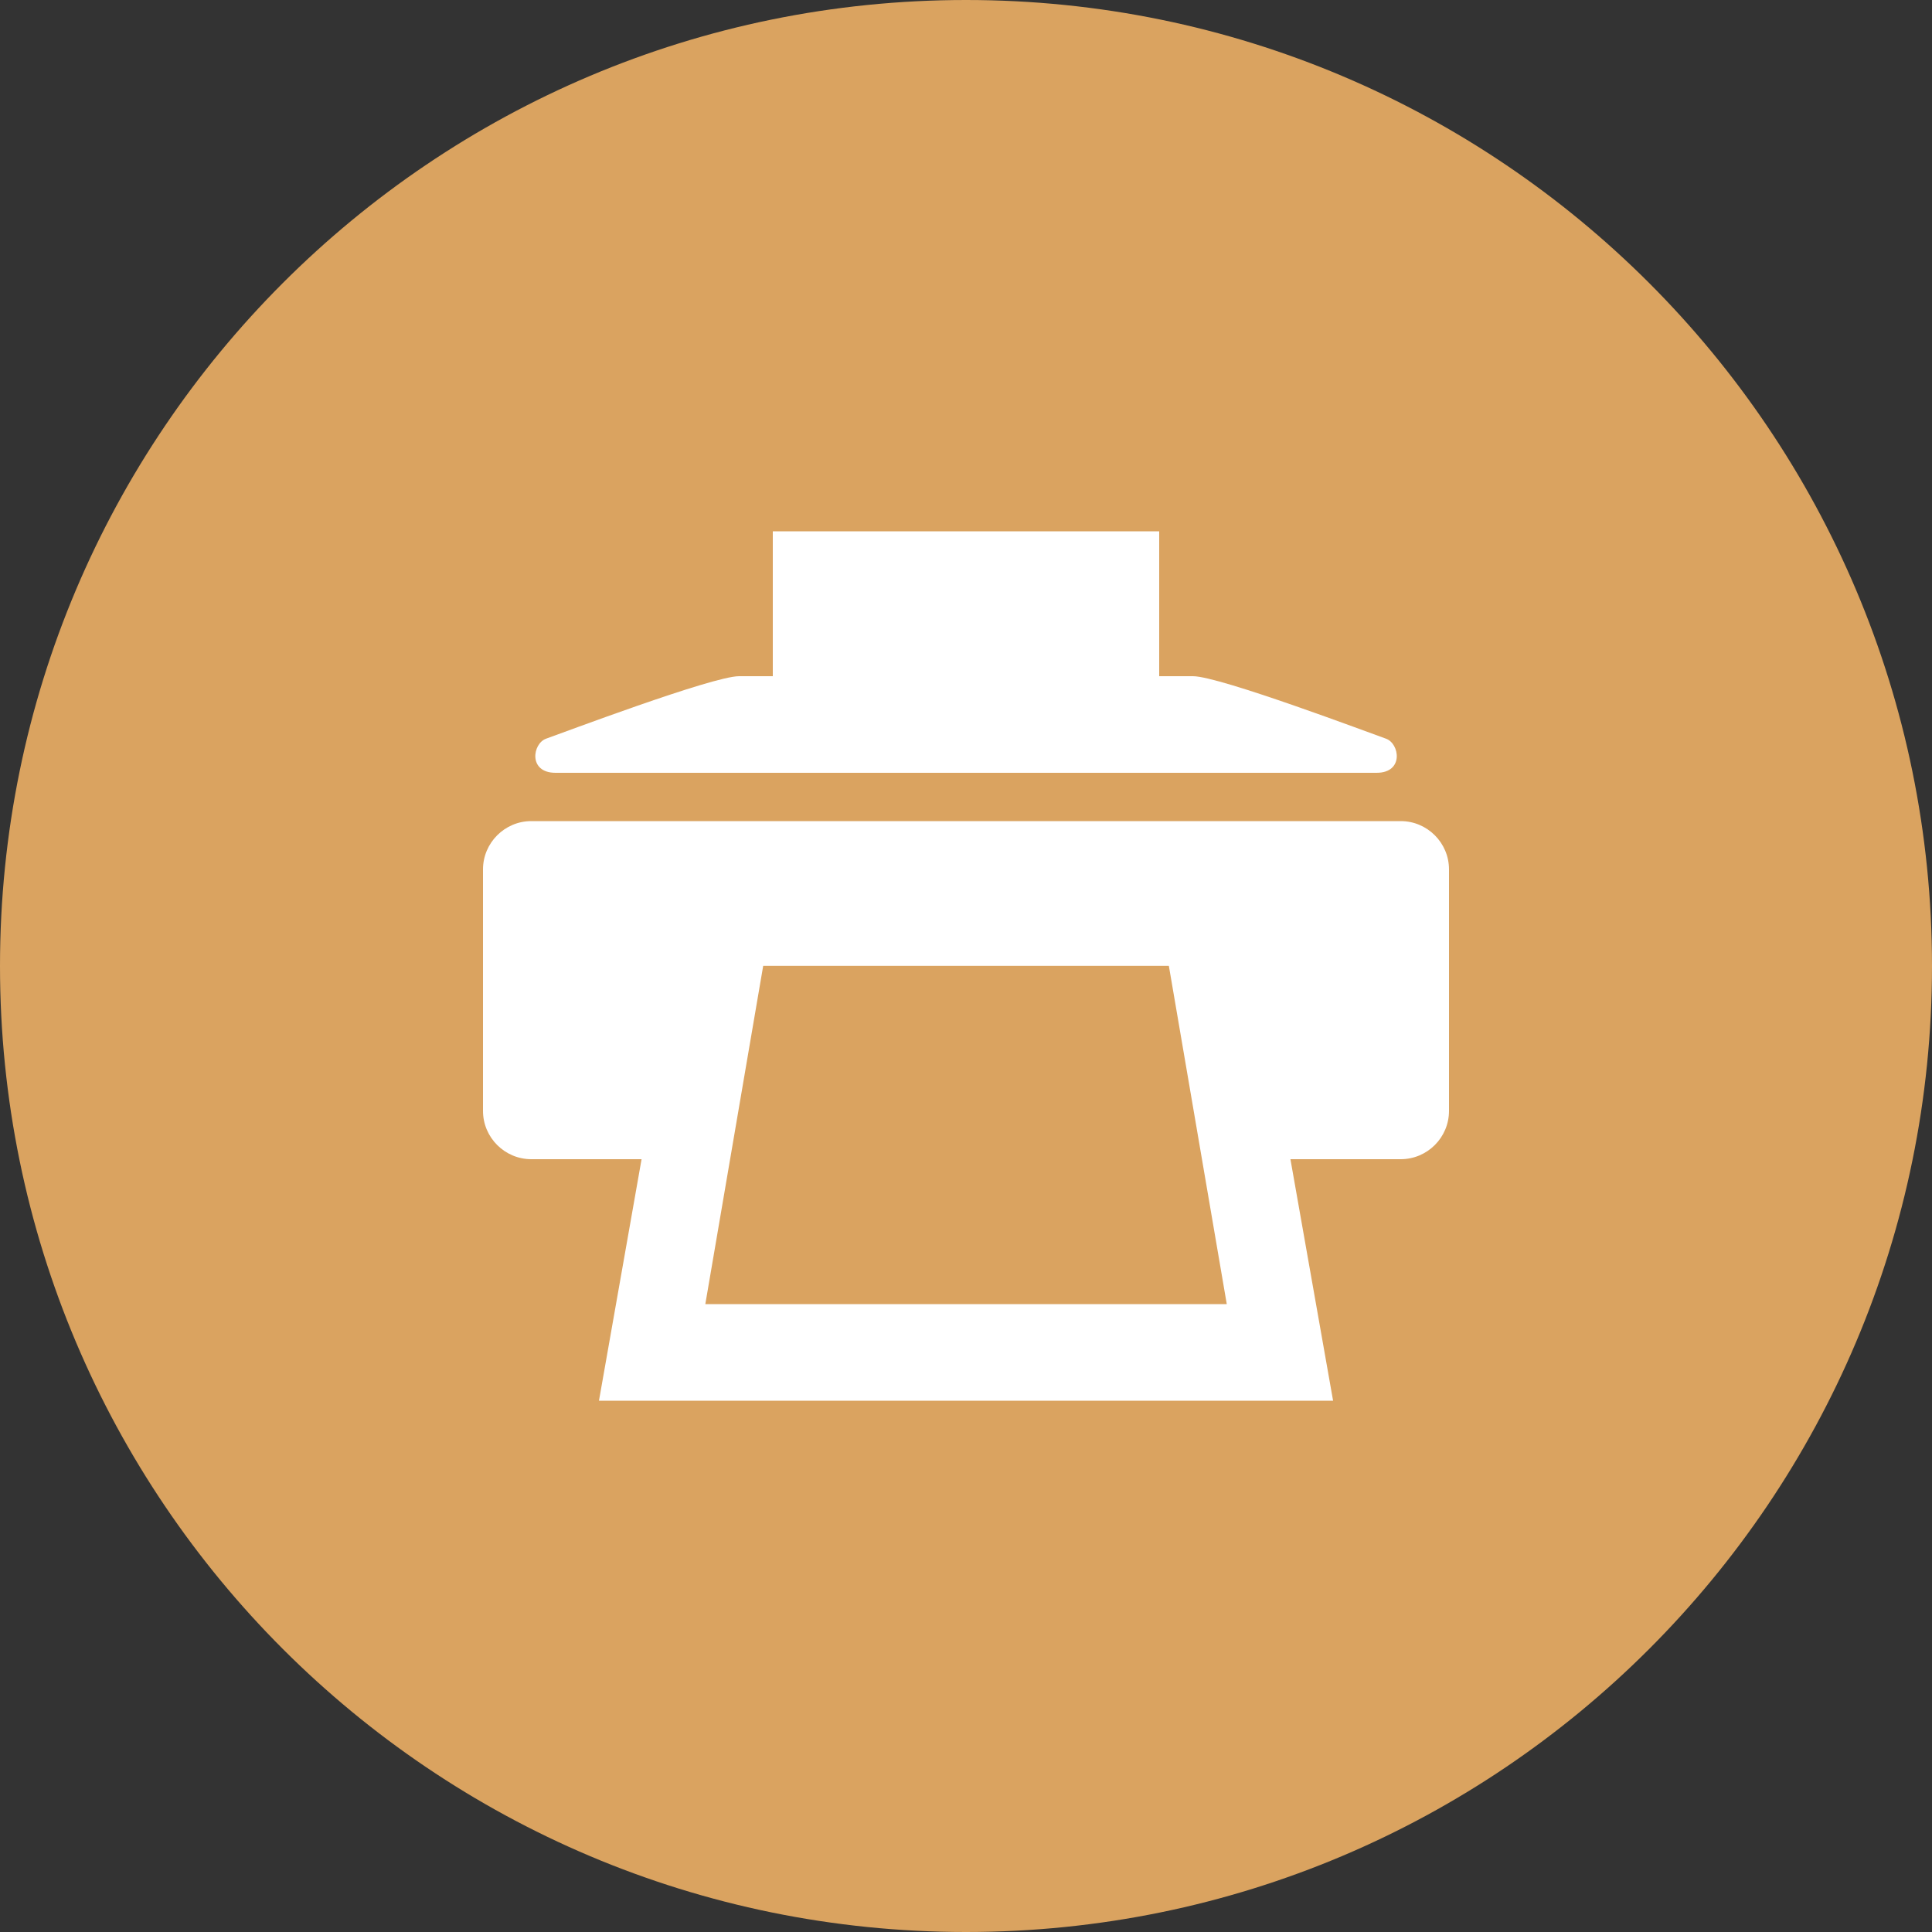
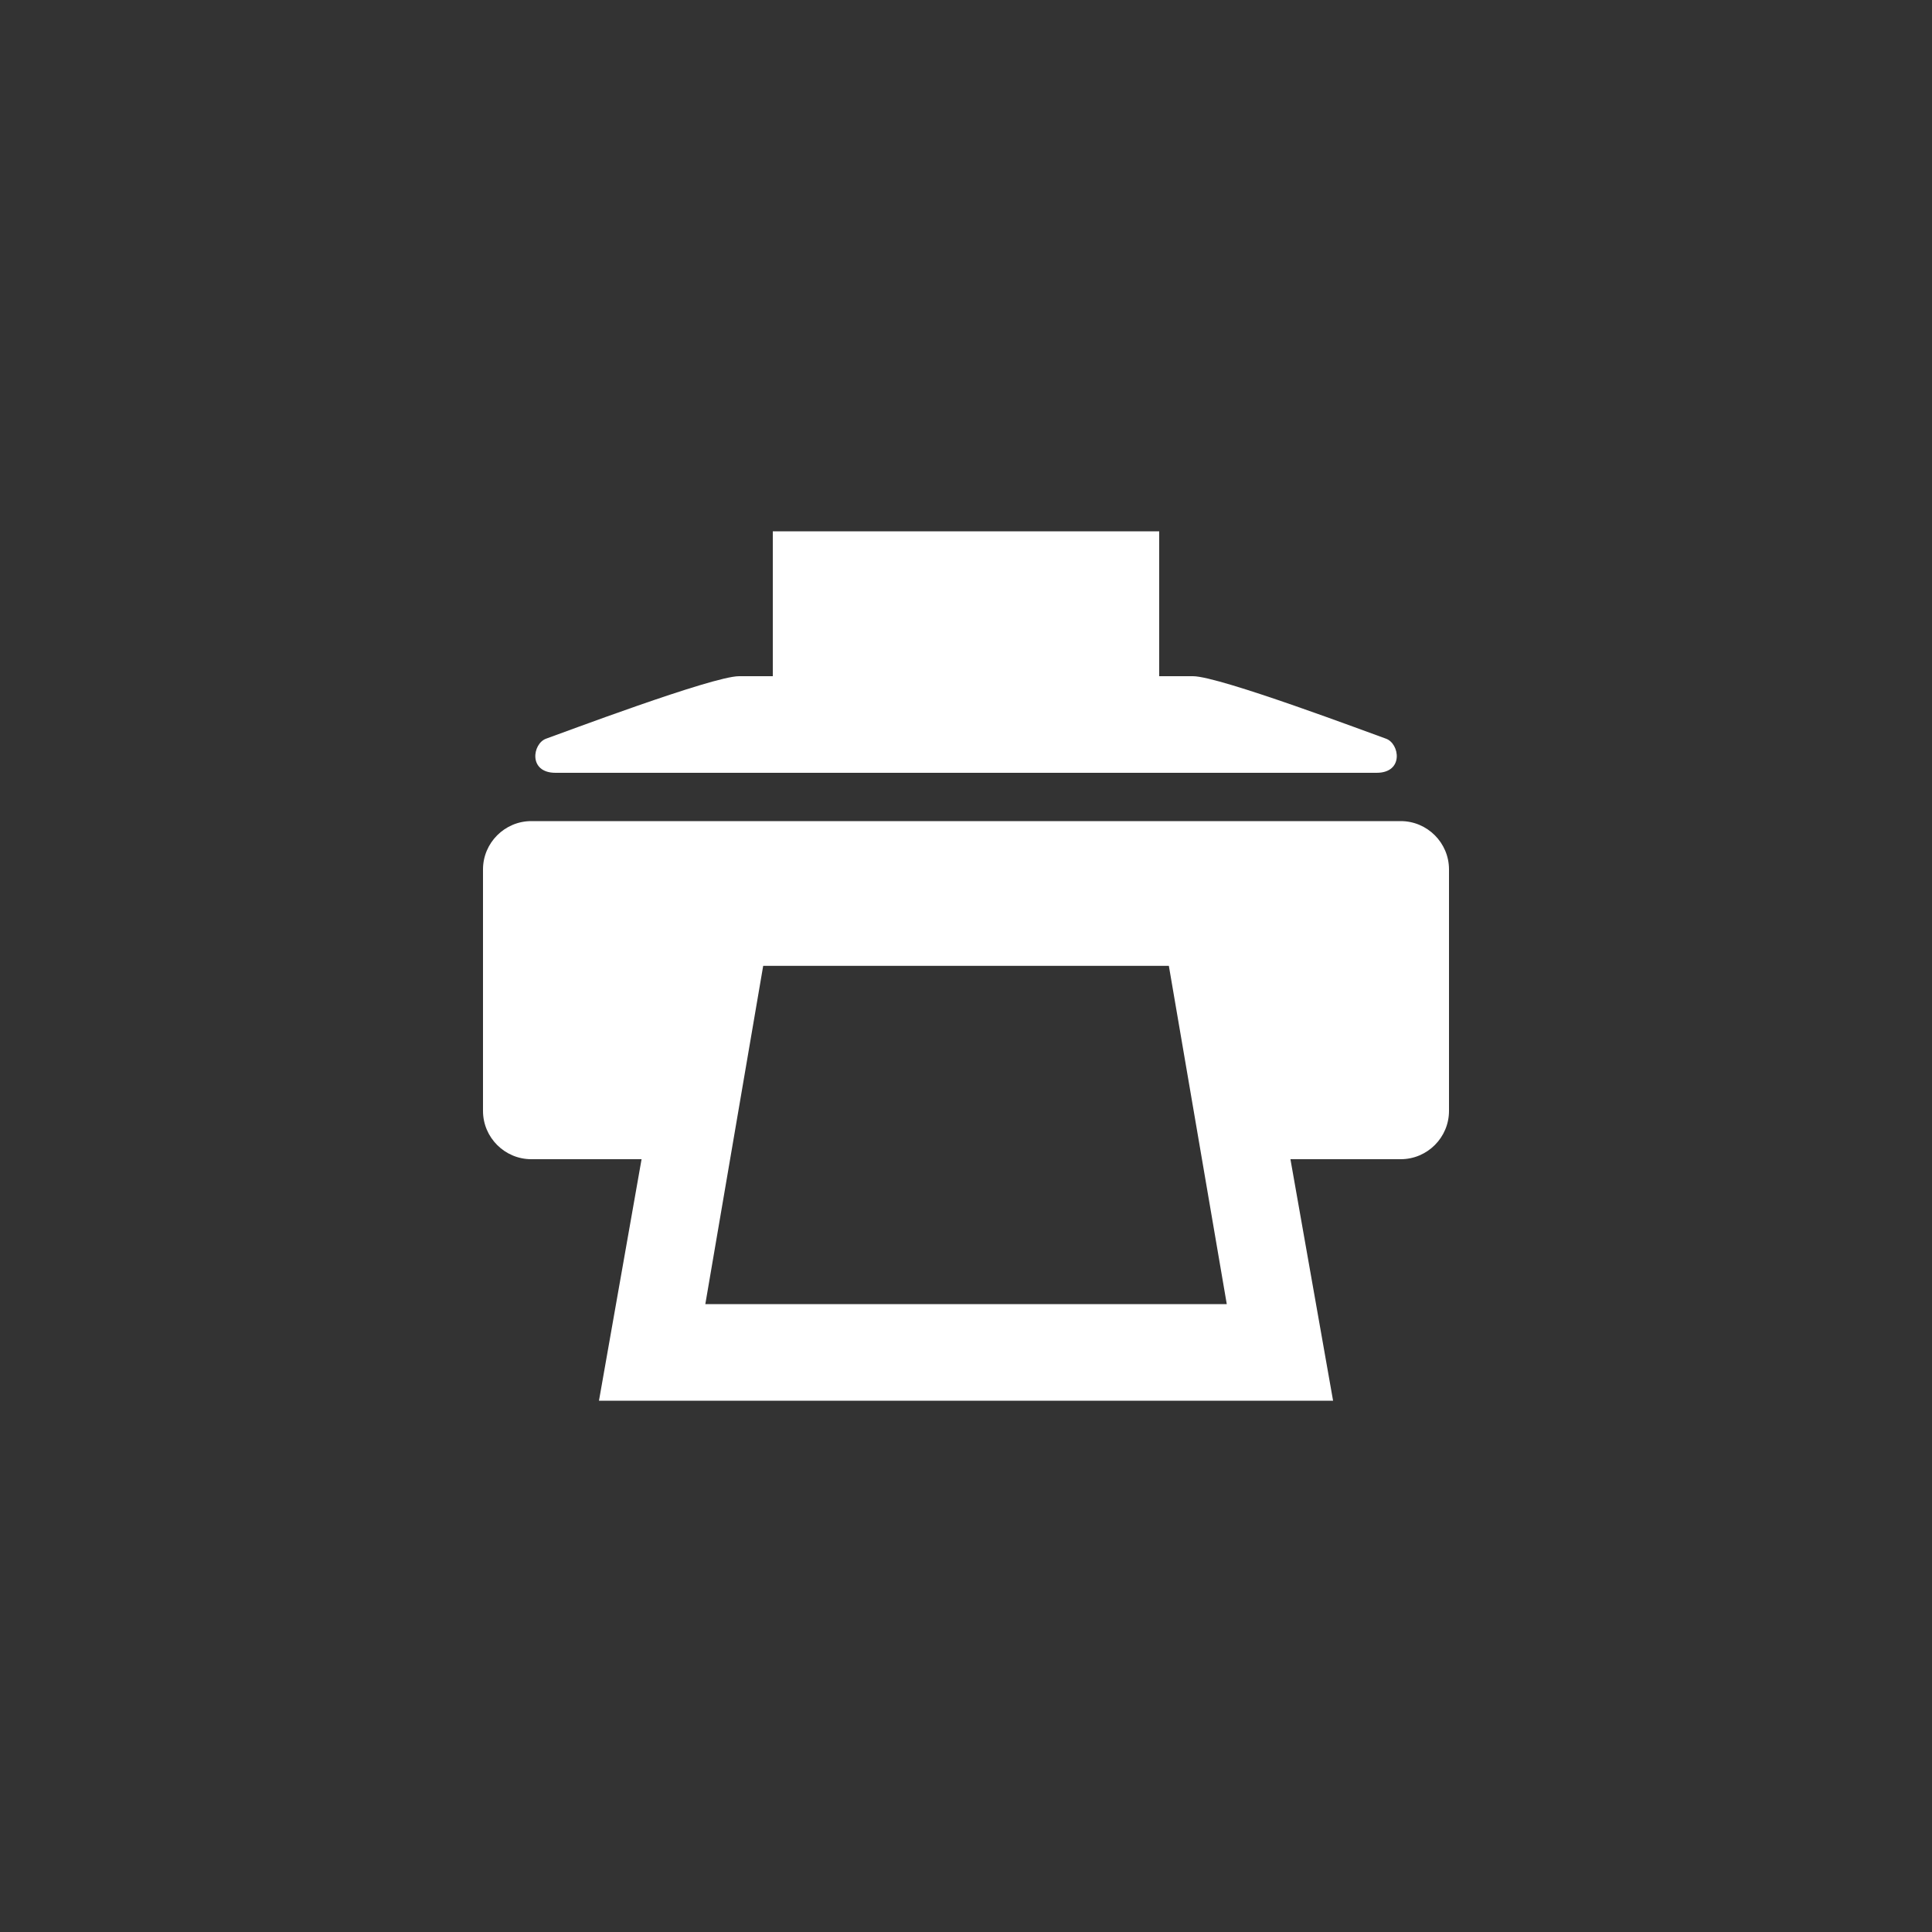
<svg xmlns="http://www.w3.org/2000/svg" width="40px" height="40px" viewBox="0 0 40 40" version="1.1">
  <rect x="0" y="0" width="40" height="40" fill="#333333" stroke="none" />
  <title>fax</title>
  <desc>Created with Sketch.</desc>
  <defs />
  <g id="Page-1" stroke="none" stroke-width="1" fill="none" fill-rule="evenodd">
    <g id="home3-copy-3" transform="translate(-1180, -3009)">
      <g id="contact" transform="translate(0, 2738)">
        <g id="Group-9" transform="translate(890, 56)">
          <g id="fax" transform="translate(290, 215)">
-             <path d="M20,0 C8.954,0 0,8.954 0,20 C0,31.046 8.954,40 20,40 C31.046,40 40,31.046 40,20 C40,8.954 31.046,0 20,0 Z" id="Path" fill="#DAA360" />
            <path d="M11.501,16 L28.501,16 C29.071,16 28.978,15.392 28.694,15.293 C28.409,15.194 25.251,14 24.7,14 L24,14 L24,11 L16,11 L16,14 L15.301,14 C14.751,14 11.592,15.194 11.308,15.293 C11.024,15.392 10.931,16 11.501,16 Z M29,17 L11,17 C10.45,17 10,17.45 10,18 L10,23 C10,23.551 10.45,24 11,24 L13.283,24 L12.401,29 L27.6,29 L26.717,24 L29,24 C29.551,24 30,23.551 30,23 L30,18 C30,17.45 29.551,17 29,17 Z M14.603,27 L15.801,19.997 L24.2,19.997 L25.399,27 L14.603,27 Z" id="Shape" fill="#FFFFFF" fill-rule="nonzero" />
          </g>
        </g>
      </g>
    </g>
  </g>
</svg>